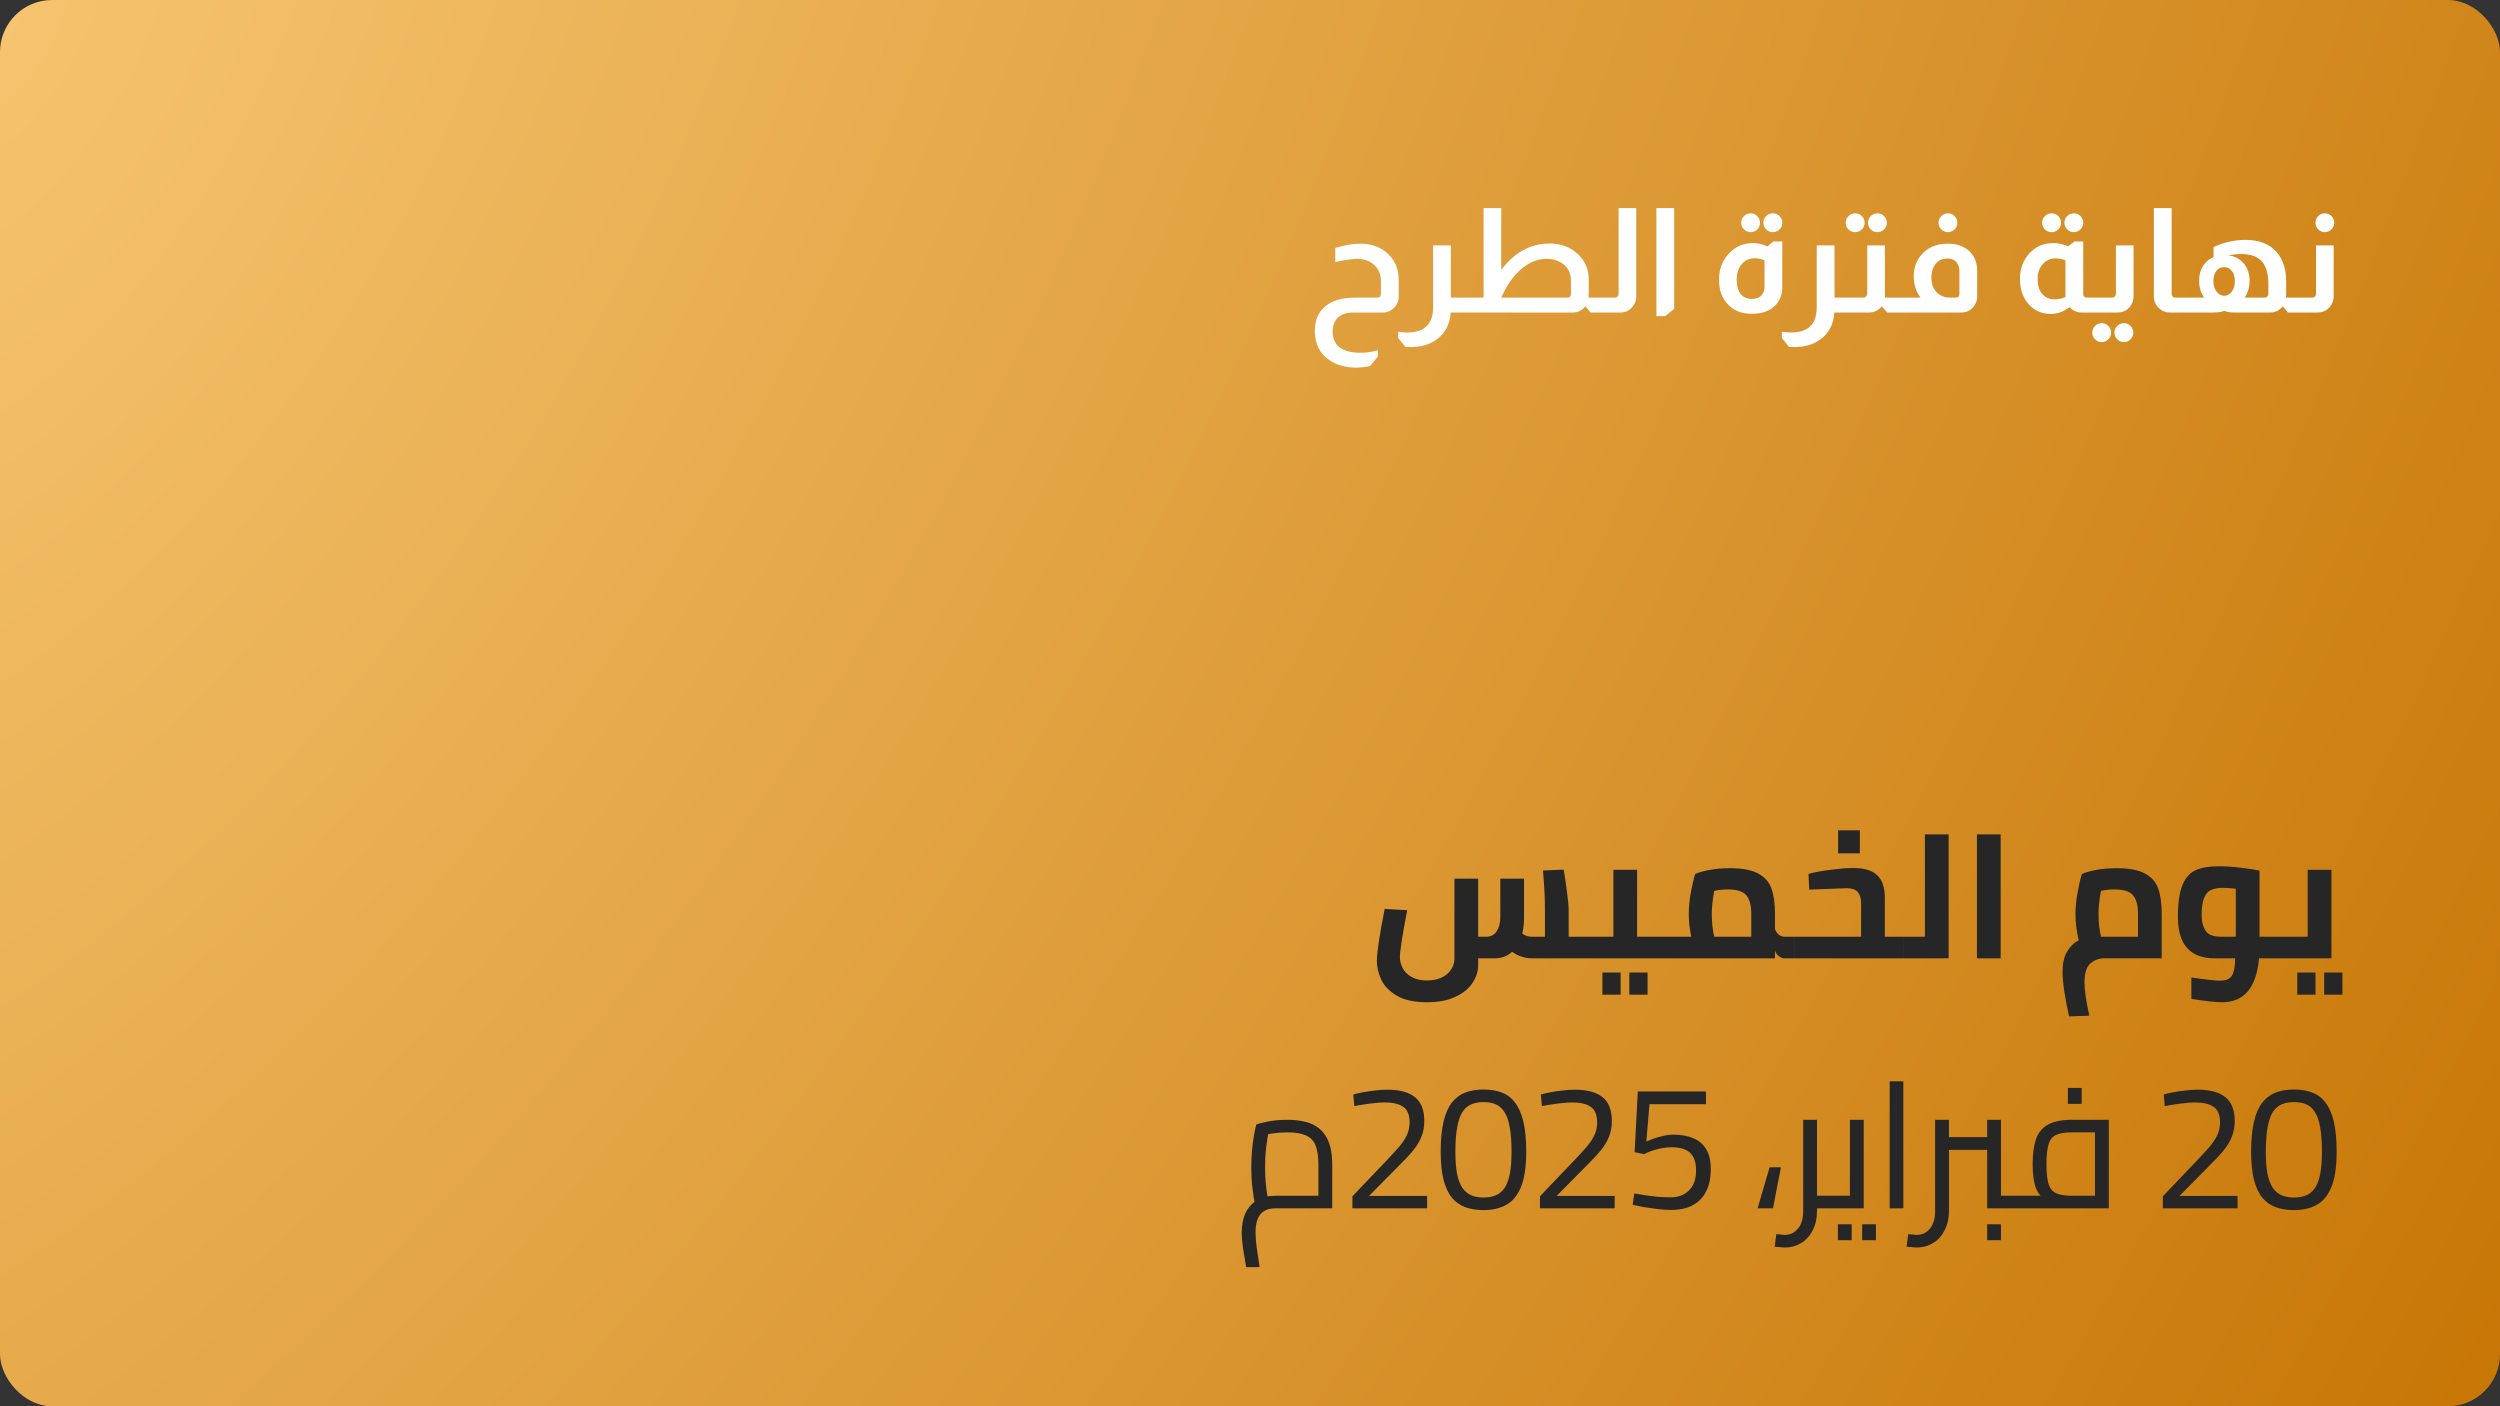
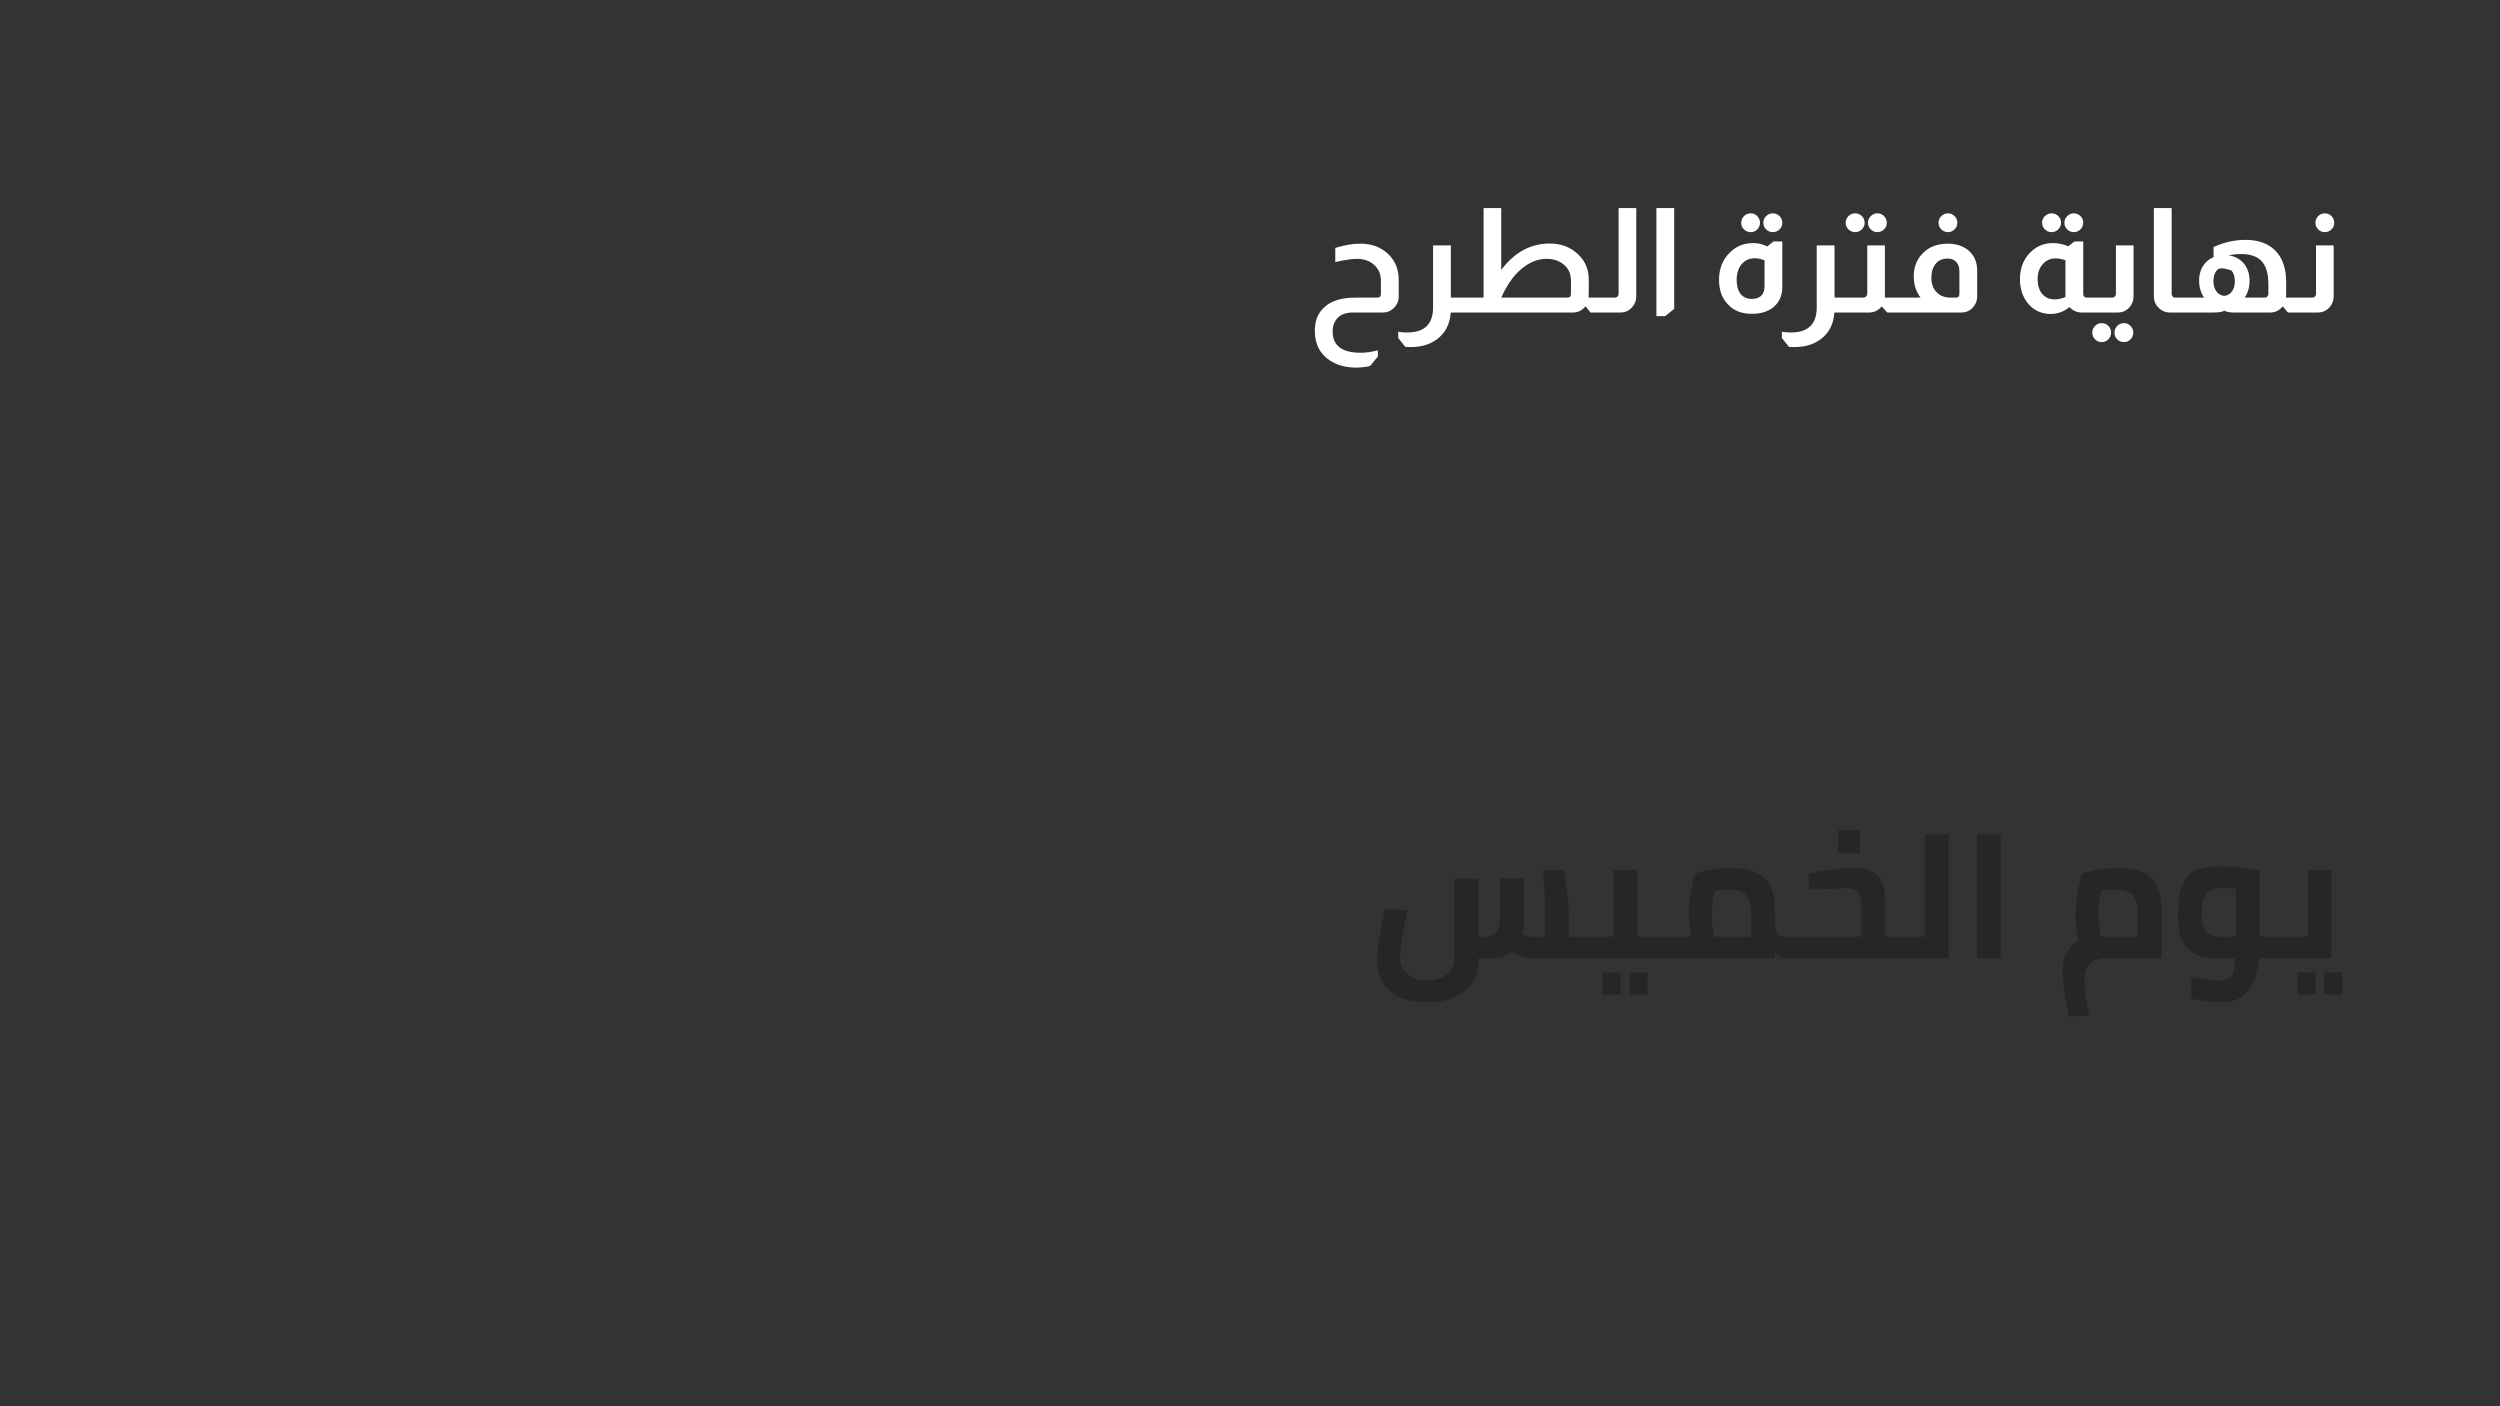
<svg xmlns="http://www.w3.org/2000/svg" width="480" height="270" viewBox="0 0 480 270" fill="none">
  <rect x="0" y="0" width="480" height="270" fill="#333333" stroke="none" />
-   <rect width="480" height="270" rx="10" fill="url(#paint0_radial_861_3005)" />
-   <path d="M256.37 47.596C258.143 47.055 259.749 46.784 261.186 46.784C263.445 46.784 265.274 47.493 266.674 48.912C267.925 50.181 268.55 51.787 268.55 53.728V56.92C268.55 57.779 268.251 58.507 267.654 59.104C267.057 59.701 266.347 60 265.526 60H259.786C258.162 60 257.033 60.532 256.398 61.596C256.043 62.137 255.866 62.819 255.866 63.64C255.866 66.365 257.667 67.728 261.27 67.728C262.315 67.728 263.407 67.569 264.546 67.252V68.456L263.09 70.248C262.493 70.435 261.625 70.547 260.486 70.584C258.358 70.584 256.603 70.099 255.222 69.128C253.374 67.877 252.45 66.011 252.45 63.528C252.45 61.811 252.917 60.439 253.85 59.412C255.175 57.9 257.275 57.144 260.15 57.144H264.434C264.901 57.144 265.134 56.911 265.134 56.444V53.924C265.134 52.655 264.705 51.637 263.846 50.872C263.006 50.088 261.895 49.696 260.514 49.696C259.599 49.696 258.218 49.901 256.37 50.312V47.596ZM278.565 47.12V57.144H279.993V60H278.537C278.388 62.24 277.501 63.957 275.877 65.152C274.533 66.141 272.881 66.636 270.921 66.636C270.585 66.636 270.221 66.627 269.829 66.608L268.457 64.9V63.696C269.054 63.789 269.633 63.836 270.193 63.836C273.497 63.836 275.149 62.231 275.149 59.02V47.12H278.565ZM288.239 39.952V51.824C290.777 48.445 293.876 46.756 297.535 46.756C299.775 46.756 301.613 47.465 303.051 48.884C304.376 50.153 305.039 51.749 305.039 53.672V56.332C305.039 56.407 305.029 56.547 305.011 56.752C305.011 56.939 305.011 57.069 305.011 57.144H305.935V60H305.375L304.451 58.852H304.367C303.751 59.617 302.967 60 302.015 60H279.811V57.144H284.851V39.952H288.239ZM301.623 53.84C301.604 52.421 301.053 51.339 299.971 50.592C299.149 49.995 298.151 49.696 296.975 49.696C295.593 49.696 294.259 50.125 292.971 50.984C291.085 52.235 289.508 54.288 288.239 57.144H300.923C301.389 57.144 301.623 56.911 301.623 56.444V53.84ZM314.16 39.952V56.92C314.16 57.704 313.908 58.376 313.404 58.936C312.826 59.645 312.07 60 311.136 60H305.732V57.144H310.044C310.25 57.144 310.427 57.069 310.576 56.92C310.707 56.789 310.772 56.631 310.772 56.444V39.952H314.16ZM321.446 39.952V59.3L319.71 60.7H318.03V39.952H321.446ZM336.128 40.96C336.632 40.96 337.052 41.137 337.388 41.492C337.742 41.847 337.92 42.276 337.92 42.78C337.92 43.284 337.742 43.713 337.388 44.068C337.052 44.404 336.632 44.572 336.128 44.572C335.624 44.572 335.194 44.395 334.84 44.04C334.485 43.685 334.308 43.265 334.308 42.78C334.308 42.276 334.485 41.847 334.84 41.492C335.194 41.137 335.624 40.96 336.128 40.96ZM340.384 40.96C340.888 40.96 341.317 41.137 341.672 41.492C342.026 41.847 342.204 42.276 342.204 42.78C342.204 43.265 342.026 43.685 341.672 44.04C341.317 44.395 340.888 44.572 340.384 44.572C339.88 44.572 339.45 44.395 339.096 44.04C338.741 43.685 338.564 43.265 338.564 42.78C338.564 42.276 338.741 41.847 339.096 41.492C339.45 41.137 339.88 40.96 340.384 40.96ZM342.204 46.364V55.1C342.204 56.705 341.653 57.984 340.552 58.936C339.525 59.813 338.116 60.252 336.324 60.252C334.345 60.252 332.796 59.617 331.676 58.348C330.593 57.209 330.052 55.669 330.052 53.728C330.052 51.619 330.733 49.883 332.096 48.52C333.309 47.288 334.812 46.672 336.604 46.672C337.556 46.672 338.461 46.887 339.32 47.316L340.496 46.364H342.204ZM338.788 49.976C338.134 49.715 337.518 49.584 336.94 49.584C335.894 49.584 335.045 49.967 334.392 50.732C333.757 51.497 333.44 52.496 333.44 53.728C333.44 54.885 333.692 55.791 334.196 56.444C334.718 57.079 335.437 57.396 336.352 57.396C337.173 57.396 337.789 57.172 338.2 56.724C338.592 56.276 338.788 55.725 338.788 55.072V49.976ZM352.229 47.12V57.144H353.657V60H352.201C352.052 62.24 351.165 63.957 349.541 65.152C348.197 66.141 346.545 66.636 344.585 66.636C344.249 66.636 343.885 66.627 343.493 66.608L342.121 64.9V63.696C342.718 63.789 343.297 63.836 343.857 63.836C347.161 63.836 348.813 62.231 348.813 59.02V47.12H352.229ZM356.191 40.96C356.695 40.96 357.124 41.137 357.479 41.492C357.833 41.847 358.011 42.276 358.011 42.78C358.011 43.265 357.833 43.685 357.479 44.04C357.124 44.395 356.695 44.572 356.191 44.572C355.687 44.572 355.257 44.395 354.903 44.04C354.548 43.685 354.371 43.265 354.371 42.78C354.371 42.276 354.548 41.847 354.903 41.492C355.257 41.137 355.687 40.96 356.191 40.96ZM360.447 40.96C360.951 40.96 361.38 41.137 361.735 41.492C362.089 41.847 362.267 42.276 362.267 42.78C362.267 43.265 362.089 43.685 361.735 44.04C361.38 44.395 360.951 44.572 360.447 44.572C359.961 44.572 359.541 44.395 359.187 44.04C358.832 43.685 358.655 43.265 358.655 42.78C358.655 42.276 358.832 41.847 359.187 41.492C359.541 41.137 359.961 40.96 360.447 40.96ZM361.903 47.12V56.724V57.144H363.331V60H362.351L361.315 58.852H361.259C360.624 59.617 359.831 60 358.879 60H353.475V57.144H357.703C357.964 57.144 358.151 57.069 358.263 56.92C358.431 56.771 358.515 56.584 358.515 56.36V47.12H361.903ZM373.991 40.96C374.495 40.96 374.924 41.137 375.279 41.492C375.634 41.847 375.811 42.276 375.811 42.78C375.811 43.265 375.634 43.685 375.279 44.04C374.924 44.395 374.495 44.572 373.991 44.572C373.506 44.572 373.086 44.395 372.731 44.04C372.376 43.685 372.199 43.265 372.199 42.78C372.199 42.276 372.376 41.847 372.731 41.492C373.086 41.137 373.506 40.96 373.991 40.96ZM368.755 57.144C368.326 56.603 367.99 55.959 367.747 55.212C367.542 54.503 367.439 53.793 367.439 53.084C367.439 51.441 367.915 50.069 368.867 48.968C370.08 47.512 371.788 46.784 373.991 46.784C375.559 46.784 376.866 47.204 377.911 48.044C379.05 49.015 379.619 50.321 379.619 51.964V56.92C379.619 57.685 379.367 58.367 378.863 58.964C378.266 59.655 377.51 60 376.595 60H363.127V57.144H368.755ZM376.203 51.964C376.203 51.199 375.942 50.583 375.419 50.116C375.008 49.799 374.532 49.64 373.991 49.64C372.778 49.64 371.9 50.116 371.359 51.068C371.004 51.665 370.827 52.421 370.827 53.336C370.827 54.587 371.219 55.567 372.003 56.276C372.638 56.855 373.468 57.144 374.495 57.144H375.503C375.97 57.144 376.203 56.911 376.203 56.444V51.964ZM393.905 40.96C394.409 40.96 394.838 41.137 395.193 41.492C395.548 41.847 395.725 42.276 395.725 42.78C395.725 43.265 395.548 43.685 395.193 44.04C394.838 44.395 394.409 44.572 393.905 44.572C393.401 44.572 392.972 44.395 392.617 44.04C392.262 43.685 392.085 43.265 392.085 42.78C392.085 42.276 392.262 41.847 392.617 41.492C392.972 41.137 393.401 40.96 393.905 40.96ZM398.161 40.96C398.665 40.96 399.094 41.137 399.449 41.492C399.804 41.847 399.981 42.276 399.981 42.78C399.981 43.265 399.804 43.685 399.449 44.04C399.094 44.395 398.665 44.572 398.161 44.572C397.676 44.572 397.256 44.395 396.901 44.04C396.546 43.685 396.369 43.265 396.369 42.78C396.369 42.276 396.546 41.847 396.901 41.492C397.256 41.137 397.676 40.96 398.161 40.96ZM399.981 46.364V56.444C399.981 56.668 400.046 56.836 400.177 56.948C400.289 57.079 400.438 57.144 400.625 57.144H401.409V60H399.645C398.786 60 398.012 59.655 397.321 58.964C396.257 59.841 395.072 60.28 393.765 60.28C392.29 60.28 391.021 59.813 389.957 58.88C388.538 57.555 387.829 55.781 387.829 53.56C387.829 51.525 388.482 49.836 389.789 48.492C390.984 47.279 392.449 46.672 394.185 46.672C395.156 46.672 396.126 46.877 397.097 47.288L398.301 46.364H399.981ZM396.565 49.976C395.912 49.733 395.286 49.612 394.689 49.612C393.681 49.612 392.85 49.985 392.197 50.732C391.544 51.46 391.217 52.412 391.217 53.588C391.217 54.764 391.506 55.707 392.085 56.416C392.682 57.125 393.476 57.48 394.465 57.48C395.137 57.48 395.837 57.331 396.565 57.032V49.976ZM409.645 47.12V56.92C409.645 57.648 409.402 58.32 408.917 58.936C408.301 59.645 407.535 60 406.621 60H401.217V57.144H405.529C405.734 57.144 405.911 57.069 406.061 56.92C406.191 56.789 406.257 56.631 406.257 56.444V47.12H409.645ZM403.513 62.044C404.017 62.044 404.446 62.221 404.801 62.576C405.155 62.931 405.333 63.36 405.333 63.864C405.333 64.368 405.155 64.797 404.801 65.152C404.446 65.507 404.017 65.684 403.513 65.684C403.027 65.684 402.607 65.507 402.253 65.152C401.898 64.797 401.721 64.368 401.721 63.864C401.721 63.36 401.898 62.931 402.253 62.576C402.607 62.221 403.027 62.044 403.513 62.044ZM407.797 62.044C408.301 62.044 408.721 62.221 409.057 62.576C409.411 62.931 409.589 63.36 409.589 63.864C409.589 64.368 409.411 64.797 409.057 65.152C408.721 65.507 408.301 65.684 407.797 65.684C407.293 65.684 406.863 65.507 406.509 65.152C406.154 64.797 405.977 64.368 405.977 63.864C405.977 63.36 406.154 62.931 406.509 62.576C406.863 62.221 407.293 62.044 407.797 62.044ZM416.957 39.952V56.444C416.957 56.631 417.013 56.78 417.125 56.892C417.237 57.06 417.415 57.144 417.657 57.144H418.385V60H416.565C415.8 60 415.128 59.729 414.549 59.188C413.877 58.572 413.541 57.816 413.541 56.92V39.952H416.957ZM425.001 47.428C427.017 46.513 429.061 46.056 431.133 46.056C433.803 46.056 435.819 46.859 437.181 48.464C438.357 49.864 438.945 51.749 438.945 54.12V56.36C438.945 56.435 438.936 56.575 438.917 56.78C438.917 56.948 438.917 57.069 438.917 57.144H439.841V60H439.281L438.329 58.852H438.273C438.087 59.057 437.853 59.272 437.573 59.496C437.088 59.832 436.537 60 435.921 60H428.921C428.137 60 427.54 59.897 427.129 59.692H427.017C426.607 59.897 425.916 60 424.945 60H418.169V57.144H423.209C422.911 56.771 422.668 56.285 422.481 55.688C422.313 55.128 422.229 54.531 422.229 53.896C422.229 52.701 422.537 51.675 423.153 50.816C423.639 50.163 424.255 49.677 425.001 49.36V47.428ZM435.529 54.568C435.529 52.496 435.072 50.993 434.157 50.06C433.299 49.201 432.001 48.772 430.265 48.772C429.5 48.772 428.688 48.856 427.829 49.024C429.173 49.192 430.228 49.789 430.993 50.816C431.609 51.675 431.917 52.701 431.917 53.896C431.917 54.493 431.843 55.063 431.693 55.604C431.507 56.239 431.264 56.752 430.965 57.144H434.801C435.044 57.144 435.221 57.069 435.333 56.92C435.464 56.789 435.529 56.631 435.529 56.444V54.568ZM427.045 56.808C427.661 56.752 428.156 56.472 428.529 55.968C428.903 55.445 429.089 54.792 429.089 54.008C429.089 53.112 428.875 52.421 428.445 51.936C428.072 51.507 427.605 51.292 427.045 51.292C426.504 51.292 426.037 51.488 425.645 51.88C425.197 52.384 424.973 53.093 424.973 54.008C424.992 54.811 425.188 55.464 425.561 55.968C425.935 56.472 426.429 56.752 427.045 56.808ZM446.355 40.96C446.859 40.96 447.288 41.137 447.643 41.492C447.997 41.847 448.175 42.276 448.175 42.78C448.175 43.265 447.997 43.685 447.643 44.04C447.288 44.395 446.859 44.572 446.355 44.572C445.869 44.572 445.449 44.395 445.095 44.04C444.74 43.685 444.563 43.265 444.563 42.78C444.563 42.276 444.74 41.847 445.095 41.492C445.449 41.137 445.869 40.96 446.355 40.96ZM448.063 47.12V56.92C448.063 57.648 447.82 58.32 447.335 58.936C446.719 59.645 445.953 60 445.039 60H439.635V57.144H443.947C444.152 57.144 444.329 57.069 444.479 56.92C444.609 56.789 444.675 56.631 444.675 56.444V47.12H448.063Z" fill="white" />
+   <path d="M256.37 47.596C258.143 47.055 259.749 46.784 261.186 46.784C263.445 46.784 265.274 47.493 266.674 48.912C267.925 50.181 268.55 51.787 268.55 53.728V56.92C268.55 57.779 268.251 58.507 267.654 59.104C267.057 59.701 266.347 60 265.526 60H259.786C258.162 60 257.033 60.532 256.398 61.596C256.043 62.137 255.866 62.819 255.866 63.64C255.866 66.365 257.667 67.728 261.27 67.728C262.315 67.728 263.407 67.569 264.546 67.252V68.456L263.09 70.248C262.493 70.435 261.625 70.547 260.486 70.584C258.358 70.584 256.603 70.099 255.222 69.128C253.374 67.877 252.45 66.011 252.45 63.528C252.45 61.811 252.917 60.439 253.85 59.412C255.175 57.9 257.275 57.144 260.15 57.144H264.434C264.901 57.144 265.134 56.911 265.134 56.444V53.924C265.134 52.655 264.705 51.637 263.846 50.872C263.006 50.088 261.895 49.696 260.514 49.696C259.599 49.696 258.218 49.901 256.37 50.312V47.596ZM278.565 47.12V57.144H279.993V60H278.537C278.388 62.24 277.501 63.957 275.877 65.152C274.533 66.141 272.881 66.636 270.921 66.636C270.585 66.636 270.221 66.627 269.829 66.608L268.457 64.9V63.696C269.054 63.789 269.633 63.836 270.193 63.836C273.497 63.836 275.149 62.231 275.149 59.02V47.12H278.565ZM288.239 39.952V51.824C290.777 48.445 293.876 46.756 297.535 46.756C299.775 46.756 301.613 47.465 303.051 48.884C304.376 50.153 305.039 51.749 305.039 53.672V56.332C305.039 56.407 305.029 56.547 305.011 56.752C305.011 56.939 305.011 57.069 305.011 57.144H305.935V60H305.375L304.451 58.852H304.367C303.751 59.617 302.967 60 302.015 60H279.811V57.144H284.851V39.952H288.239ZM301.623 53.84C301.604 52.421 301.053 51.339 299.971 50.592C299.149 49.995 298.151 49.696 296.975 49.696C295.593 49.696 294.259 50.125 292.971 50.984C291.085 52.235 289.508 54.288 288.239 57.144H300.923C301.389 57.144 301.623 56.911 301.623 56.444V53.84ZM314.16 39.952V56.92C314.16 57.704 313.908 58.376 313.404 58.936C312.826 59.645 312.07 60 311.136 60H305.732V57.144H310.044C310.25 57.144 310.427 57.069 310.576 56.92C310.707 56.789 310.772 56.631 310.772 56.444V39.952H314.16ZM321.446 39.952V59.3L319.71 60.7H318.03V39.952H321.446ZM336.128 40.96C336.632 40.96 337.052 41.137 337.388 41.492C337.742 41.847 337.92 42.276 337.92 42.78C337.92 43.284 337.742 43.713 337.388 44.068C337.052 44.404 336.632 44.572 336.128 44.572C335.624 44.572 335.194 44.395 334.84 44.04C334.485 43.685 334.308 43.265 334.308 42.78C334.308 42.276 334.485 41.847 334.84 41.492C335.194 41.137 335.624 40.96 336.128 40.96ZM340.384 40.96C340.888 40.96 341.317 41.137 341.672 41.492C342.026 41.847 342.204 42.276 342.204 42.78C342.204 43.265 342.026 43.685 341.672 44.04C341.317 44.395 340.888 44.572 340.384 44.572C339.88 44.572 339.45 44.395 339.096 44.04C338.741 43.685 338.564 43.265 338.564 42.78C338.564 42.276 338.741 41.847 339.096 41.492C339.45 41.137 339.88 40.96 340.384 40.96ZM342.204 46.364V55.1C342.204 56.705 341.653 57.984 340.552 58.936C339.525 59.813 338.116 60.252 336.324 60.252C334.345 60.252 332.796 59.617 331.676 58.348C330.593 57.209 330.052 55.669 330.052 53.728C330.052 51.619 330.733 49.883 332.096 48.52C333.309 47.288 334.812 46.672 336.604 46.672C337.556 46.672 338.461 46.887 339.32 47.316L340.496 46.364H342.204ZM338.788 49.976C338.134 49.715 337.518 49.584 336.94 49.584C335.894 49.584 335.045 49.967 334.392 50.732C333.757 51.497 333.44 52.496 333.44 53.728C333.44 54.885 333.692 55.791 334.196 56.444C334.718 57.079 335.437 57.396 336.352 57.396C337.173 57.396 337.789 57.172 338.2 56.724C338.592 56.276 338.788 55.725 338.788 55.072V49.976ZM352.229 47.12V57.144H353.657V60H352.201C352.052 62.24 351.165 63.957 349.541 65.152C348.197 66.141 346.545 66.636 344.585 66.636C344.249 66.636 343.885 66.627 343.493 66.608L342.121 64.9V63.696C342.718 63.789 343.297 63.836 343.857 63.836C347.161 63.836 348.813 62.231 348.813 59.02V47.12H352.229ZM356.191 40.96C356.695 40.96 357.124 41.137 357.479 41.492C357.833 41.847 358.011 42.276 358.011 42.78C358.011 43.265 357.833 43.685 357.479 44.04C357.124 44.395 356.695 44.572 356.191 44.572C355.687 44.572 355.257 44.395 354.903 44.04C354.548 43.685 354.371 43.265 354.371 42.78C354.371 42.276 354.548 41.847 354.903 41.492C355.257 41.137 355.687 40.96 356.191 40.96ZM360.447 40.96C360.951 40.96 361.38 41.137 361.735 41.492C362.089 41.847 362.267 42.276 362.267 42.78C362.267 43.265 362.089 43.685 361.735 44.04C361.38 44.395 360.951 44.572 360.447 44.572C359.961 44.572 359.541 44.395 359.187 44.04C358.832 43.685 358.655 43.265 358.655 42.78C358.655 42.276 358.832 41.847 359.187 41.492C359.541 41.137 359.961 40.96 360.447 40.96ZM361.903 47.12V56.724V57.144H363.331V60H362.351L361.315 58.852H361.259C360.624 59.617 359.831 60 358.879 60H353.475V57.144H357.703C357.964 57.144 358.151 57.069 358.263 56.92C358.431 56.771 358.515 56.584 358.515 56.36V47.12H361.903ZM373.991 40.96C374.495 40.96 374.924 41.137 375.279 41.492C375.634 41.847 375.811 42.276 375.811 42.78C375.811 43.265 375.634 43.685 375.279 44.04C374.924 44.395 374.495 44.572 373.991 44.572C373.506 44.572 373.086 44.395 372.731 44.04C372.376 43.685 372.199 43.265 372.199 42.78C372.199 42.276 372.376 41.847 372.731 41.492C373.086 41.137 373.506 40.96 373.991 40.96ZM368.755 57.144C368.326 56.603 367.99 55.959 367.747 55.212C367.542 54.503 367.439 53.793 367.439 53.084C367.439 51.441 367.915 50.069 368.867 48.968C370.08 47.512 371.788 46.784 373.991 46.784C375.559 46.784 376.866 47.204 377.911 48.044C379.05 49.015 379.619 50.321 379.619 51.964V56.92C379.619 57.685 379.367 58.367 378.863 58.964C378.266 59.655 377.51 60 376.595 60H363.127V57.144H368.755ZM376.203 51.964C376.203 51.199 375.942 50.583 375.419 50.116C375.008 49.799 374.532 49.64 373.991 49.64C372.778 49.64 371.9 50.116 371.359 51.068C371.004 51.665 370.827 52.421 370.827 53.336C370.827 54.587 371.219 55.567 372.003 56.276C372.638 56.855 373.468 57.144 374.495 57.144H375.503C375.97 57.144 376.203 56.911 376.203 56.444V51.964ZM393.905 40.96C394.409 40.96 394.838 41.137 395.193 41.492C395.548 41.847 395.725 42.276 395.725 42.78C395.725 43.265 395.548 43.685 395.193 44.04C394.838 44.395 394.409 44.572 393.905 44.572C393.401 44.572 392.972 44.395 392.617 44.04C392.262 43.685 392.085 43.265 392.085 42.78C392.085 42.276 392.262 41.847 392.617 41.492C392.972 41.137 393.401 40.96 393.905 40.96ZM398.161 40.96C398.665 40.96 399.094 41.137 399.449 41.492C399.804 41.847 399.981 42.276 399.981 42.78C399.981 43.265 399.804 43.685 399.449 44.04C399.094 44.395 398.665 44.572 398.161 44.572C397.676 44.572 397.256 44.395 396.901 44.04C396.546 43.685 396.369 43.265 396.369 42.78C396.369 42.276 396.546 41.847 396.901 41.492C397.256 41.137 397.676 40.96 398.161 40.96ZM399.981 46.364V56.444C399.981 56.668 400.046 56.836 400.177 56.948C400.289 57.079 400.438 57.144 400.625 57.144H401.409V60H399.645C398.786 60 398.012 59.655 397.321 58.964C396.257 59.841 395.072 60.28 393.765 60.28C392.29 60.28 391.021 59.813 389.957 58.88C388.538 57.555 387.829 55.781 387.829 53.56C387.829 51.525 388.482 49.836 389.789 48.492C390.984 47.279 392.449 46.672 394.185 46.672C395.156 46.672 396.126 46.877 397.097 47.288L398.301 46.364H399.981ZM396.565 49.976C395.912 49.733 395.286 49.612 394.689 49.612C393.681 49.612 392.85 49.985 392.197 50.732C391.544 51.46 391.217 52.412 391.217 53.588C391.217 54.764 391.506 55.707 392.085 56.416C392.682 57.125 393.476 57.48 394.465 57.48C395.137 57.48 395.837 57.331 396.565 57.032V49.976ZM409.645 47.12V56.92C409.645 57.648 409.402 58.32 408.917 58.936C408.301 59.645 407.535 60 406.621 60H401.217V57.144H405.529C405.734 57.144 405.911 57.069 406.061 56.92C406.191 56.789 406.257 56.631 406.257 56.444V47.12H409.645ZM403.513 62.044C404.017 62.044 404.446 62.221 404.801 62.576C405.155 62.931 405.333 63.36 405.333 63.864C405.333 64.368 405.155 64.797 404.801 65.152C404.446 65.507 404.017 65.684 403.513 65.684C403.027 65.684 402.607 65.507 402.253 65.152C401.898 64.797 401.721 64.368 401.721 63.864C401.721 63.36 401.898 62.931 402.253 62.576C402.607 62.221 403.027 62.044 403.513 62.044ZM407.797 62.044C408.301 62.044 408.721 62.221 409.057 62.576C409.411 62.931 409.589 63.36 409.589 63.864C409.589 64.368 409.411 64.797 409.057 65.152C408.721 65.507 408.301 65.684 407.797 65.684C407.293 65.684 406.863 65.507 406.509 65.152C406.154 64.797 405.977 64.368 405.977 63.864C405.977 63.36 406.154 62.931 406.509 62.576C406.863 62.221 407.293 62.044 407.797 62.044ZM416.957 39.952V56.444C416.957 56.631 417.013 56.78 417.125 56.892C417.237 57.06 417.415 57.144 417.657 57.144H418.385V60H416.565C415.8 60 415.128 59.729 414.549 59.188C413.877 58.572 413.541 57.816 413.541 56.92V39.952H416.957ZM425.001 47.428C427.017 46.513 429.061 46.056 431.133 46.056C433.803 46.056 435.819 46.859 437.181 48.464C438.357 49.864 438.945 51.749 438.945 54.12V56.36C438.945 56.435 438.936 56.575 438.917 56.78C438.917 56.948 438.917 57.069 438.917 57.144H439.841V60H439.281L438.329 58.852H438.273C438.087 59.057 437.853 59.272 437.573 59.496C437.088 59.832 436.537 60 435.921 60H428.921C428.137 60 427.54 59.897 427.129 59.692H427.017C426.607 59.897 425.916 60 424.945 60H418.169V57.144H423.209C422.911 56.771 422.668 56.285 422.481 55.688C422.313 55.128 422.229 54.531 422.229 53.896C422.229 52.701 422.537 51.675 423.153 50.816C423.639 50.163 424.255 49.677 425.001 49.36V47.428ZM435.529 54.568C435.529 52.496 435.072 50.993 434.157 50.06C433.299 49.201 432.001 48.772 430.265 48.772C429.5 48.772 428.688 48.856 427.829 49.024C429.173 49.192 430.228 49.789 430.993 50.816C431.609 51.675 431.917 52.701 431.917 53.896C431.917 54.493 431.843 55.063 431.693 55.604C431.507 56.239 431.264 56.752 430.965 57.144H434.801C435.044 57.144 435.221 57.069 435.333 56.92C435.464 56.789 435.529 56.631 435.529 56.444V54.568ZM427.045 56.808C427.661 56.752 428.156 56.472 428.529 55.968C428.903 55.445 429.089 54.792 429.089 54.008C429.089 53.112 428.875 52.421 428.445 51.936C426.504 51.292 426.037 51.488 425.645 51.88C425.197 52.384 424.973 53.093 424.973 54.008C424.992 54.811 425.188 55.464 425.561 55.968C425.935 56.472 426.429 56.752 427.045 56.808ZM446.355 40.96C446.859 40.96 447.288 41.137 447.643 41.492C447.997 41.847 448.175 42.276 448.175 42.78C448.175 43.265 447.997 43.685 447.643 44.04C447.288 44.395 446.859 44.572 446.355 44.572C445.869 44.572 445.449 44.395 445.095 44.04C444.74 43.685 444.563 43.265 444.563 42.78C444.563 42.276 444.74 41.847 445.095 41.492C445.449 41.137 445.869 40.96 446.355 40.96ZM448.063 47.12V56.92C448.063 57.648 447.82 58.32 447.335 58.936C446.719 59.645 445.953 60 445.039 60H439.635V57.144H443.947C444.152 57.144 444.329 57.069 444.479 56.92C444.609 56.789 444.675 56.631 444.675 56.444V47.12H448.063Z" fill="white" />
  <path d="M304.718 179.852V184H294.178C293.43 184 292.705 183.875 292.002 183.626C291.322 183.377 290.767 183.082 290.336 182.742C289.429 183.581 288.296 184 286.936 184H283.808V185.36C283.808 186.493 283.457 187.593 282.754 188.658C282.074 189.746 280.997 190.641 279.524 191.344C278.051 192.069 276.203 192.432 273.982 192.432C271.511 192.432 269.562 192.001 268.134 191.14C266.706 190.279 265.72 189.247 265.176 188.046C264.632 186.845 264.36 185.655 264.36 184.476C264.36 182.935 264.859 179.614 265.856 174.514L270.174 174.752C269.245 179.648 268.78 182.663 268.78 183.796C268.78 184.476 268.95 185.156 269.29 185.836C269.63 186.516 270.185 187.083 270.956 187.536C271.749 188.012 272.758 188.25 273.982 188.25C275.093 188.25 276.045 188.057 276.838 187.672C277.631 187.287 278.232 186.765 278.64 186.108C279.048 185.473 279.252 184.793 279.252 184.068V168.7H283.808V179.852H285.372C286.233 179.852 286.891 179.512 287.344 178.832C287.82 178.129 288.058 177.234 288.058 176.146V168.7H292.614V176.146C292.614 177.302 292.501 178.333 292.274 179.24C292.478 179.399 292.739 179.546 293.056 179.682C293.396 179.795 293.736 179.852 294.076 179.852H296.626V175.194C296.626 173.743 296.603 172.519 296.558 171.522C296.513 170.502 296.411 169.04 296.252 167.136L300.23 166.966C300.479 168.417 300.695 169.89 300.876 171.386C301.08 172.882 301.182 173.936 301.182 174.548V179.852H304.718ZM319.425 179.852V184H304.703V179.852H309.769V167H314.325V179.852H319.425ZM307.661 186.72H311.163V190.97H307.661V186.72ZM312.829 186.72H316.331V190.97H312.829V186.72ZM344.504 179.852V184H342.634C342.249 184 341.886 183.864 341.546 183.592C341.206 183.32 340.957 182.969 340.798 182.538V184H319.412V179.852H324.716C324.399 178.22 324.24 176.781 324.24 175.534C324.24 174.287 324.365 172.95 324.614 171.522C324.863 170.094 325.147 168.859 325.464 167.816C326.076 167.521 326.983 167.261 328.184 167.034C329.385 166.807 330.723 166.694 332.196 166.694C334.531 166.694 336.321 167.034 337.568 167.714C338.837 168.394 339.687 169.357 340.118 170.604C340.571 171.851 340.798 173.483 340.798 175.5V178.39C340.957 178.843 341.206 179.206 341.546 179.478C341.886 179.727 342.249 179.852 342.634 179.852H344.504ZM328.66 175.534C328.66 176.305 328.705 177.098 328.796 177.914C328.909 178.707 329.023 179.353 329.136 179.852H336.242V175.398C336.242 173.811 335.925 172.644 335.29 171.896C334.678 171.148 333.488 170.774 331.72 170.774C330.859 170.774 329.997 170.865 329.136 171.046C328.819 172.746 328.66 174.242 328.66 175.534ZM365.39 179.852V184H344.514V179.852H357.332V173.46C357.332 172.485 357.116 171.76 356.686 171.284C356.278 170.785 355.564 170.536 354.544 170.536C352.458 170.604 350.645 170.672 349.104 170.74L347.37 170.808L347.234 167.782C348.412 167.465 349.84 167.204 351.518 167C353.195 166.773 354.612 166.66 355.768 166.66C357.898 166.66 359.44 167.113 360.392 168.02C361.366 168.904 361.865 170.321 361.888 172.27V179.852H365.39ZM352.912 159.418H357.094V163.838H352.912V159.418ZM374.136 160.2V184H365.398V179.852H369.58V160.2H374.136ZM379.574 160.2H384.13V184H379.574V160.2ZM406.448 166.694C408.783 166.694 410.574 167.034 411.82 167.714C413.09 168.394 413.94 169.357 414.37 170.604C414.824 171.851 415.05 173.483 415.05 175.5V184H404.034C403.037 184 402.153 184.317 401.382 184.952C400.612 185.609 400.226 186.856 400.226 188.692C400.226 190.097 400.532 192.205 401.144 195.016L397.268 195.152C396.951 193.769 396.656 192.262 396.384 190.63C396.135 189.021 396.01 187.672 396.01 186.584C396.01 184.997 396.294 183.717 396.86 182.742C397.45 181.745 398.198 181.008 399.104 180.532C398.696 178.809 398.492 177.143 398.492 175.534C398.492 174.287 398.617 172.95 398.866 171.522C399.116 170.094 399.399 168.859 399.716 167.816C400.328 167.521 401.235 167.261 402.436 167.034C403.638 166.807 404.975 166.694 406.448 166.694ZM410.494 179.852V175.398C410.494 173.811 410.177 172.644 409.542 171.896C408.93 171.148 407.74 170.774 405.972 170.774C405.111 170.774 404.25 170.865 403.388 171.046C403.071 172.746 402.912 174.242 402.912 175.534C402.912 176.305 402.958 177.098 403.048 177.914C403.162 178.707 403.275 179.353 403.388 179.852H410.494ZM438.014 184H433.73C433.231 189.621 430.874 192.432 426.658 192.432C425.434 192.432 423.462 192.217 420.742 191.786V187.672C423.462 188.08 425.298 188.284 426.25 188.284C426.975 188.284 427.542 188.159 427.95 187.91C428.358 187.661 428.652 187.23 428.834 186.618C429.038 186.006 429.14 185.133 429.14 184H425.196C420.504 184 418.158 181.348 418.158 176.044C418.158 173.347 418.452 171.295 419.042 169.89C419.654 168.485 420.504 167.544 421.592 167.068C422.702 166.569 424.153 166.32 425.944 166.32C427.258 166.32 428.652 166.411 430.126 166.592C431.599 166.751 432.834 166.943 433.832 167.17V179.852H438.014V184ZM422.714 175.772C422.714 176.928 422.963 177.903 423.462 178.696C423.96 179.467 424.958 179.852 426.454 179.852H429.276V170.638C428.414 170.525 427.587 170.468 426.794 170.468C425.842 170.468 425.082 170.604 424.516 170.876C423.949 171.125 423.507 171.635 423.19 172.406C422.872 173.154 422.714 174.276 422.714 175.772ZM447.636 167V184H438.014V179.852H443.08V167H447.636ZM441.074 186.72H444.576V190.97H441.074V186.72ZM446.242 186.72H449.744V190.97H446.242V186.72Z" fill="#262626" />
-   <path d="M239.262 243.288C239.035 241.996 238.831 240.772 238.65 239.616C238.491 238.46 238.412 237.474 238.412 236.658C238.412 235.185 238.661 233.915 239.16 232.85C239.681 231.807 240.418 231.003 241.37 230.436C242.345 229.869 243.501 229.586 244.838 229.586C245.223 229.586 245.79 229.586 246.538 229.586C247.286 229.586 248.147 229.586 249.122 229.586C250.097 229.586 251.105 229.586 252.148 229.586C253.191 229.586 254.177 229.586 255.106 229.586L253.134 231.32V223.67C253.134 222.083 252.953 220.837 252.59 219.93C252.227 219.023 251.604 218.377 250.72 217.992C249.859 217.607 248.68 217.414 247.184 217.414C246.232 217.414 245.28 217.482 244.328 217.618C243.399 217.754 242.673 217.935 242.152 218.162L243.75 216.53C243.614 217.074 243.478 217.765 243.342 218.604C243.206 219.42 243.093 220.304 243.002 221.256C242.934 222.208 242.9 223.16 242.9 224.112C242.9 225.087 242.934 226.039 243.002 226.968C243.093 227.897 243.195 228.702 243.308 229.382C243.421 230.062 243.512 230.538 243.58 230.81L241.064 231.524C240.973 231.229 240.86 230.719 240.724 229.994C240.611 229.269 240.497 228.396 240.384 227.376C240.293 226.356 240.248 225.268 240.248 224.112C240.248 223.001 240.293 221.925 240.384 220.882C240.497 219.817 240.622 218.853 240.758 217.992C240.917 217.131 241.064 216.439 241.2 215.918C241.699 215.714 242.492 215.51 243.58 215.306C244.668 215.102 245.869 215 247.184 215C248.317 215 249.337 215.102 250.244 215.306C251.173 215.487 251.978 215.793 252.658 216.224C253.361 216.655 253.939 217.21 254.392 217.89C254.868 218.547 255.219 219.363 255.446 220.338C255.673 221.29 255.786 222.401 255.786 223.67V232C254.834 232 253.803 232 252.692 232C251.604 232 250.527 232 249.462 232C248.419 232 247.479 232 246.64 232C245.824 232 245.223 232 244.838 232C244.475 232 244.079 232.045 243.648 232.136C243.217 232.249 242.798 232.453 242.39 232.748C242.005 233.065 241.687 233.53 241.438 234.142C241.189 234.777 241.064 235.615 241.064 236.658C241.064 237.519 241.143 238.505 241.302 239.616C241.461 240.727 241.642 241.951 241.846 243.288H239.262ZM259.661 232V229.688L266.121 222.922C267.051 221.947 267.855 221.075 268.535 220.304C269.215 219.511 269.737 218.74 270.099 217.992C270.462 217.221 270.643 216.405 270.643 215.544C270.643 214.071 270.235 213.062 269.419 212.518C268.626 211.951 267.425 211.668 265.815 211.668C265.226 211.668 264.569 211.713 263.843 211.804C263.118 211.872 262.415 211.963 261.735 212.076C261.078 212.167 260.511 212.269 260.035 212.382L259.831 210.138C260.307 210.002 260.897 209.866 261.599 209.73C262.302 209.594 263.061 209.481 263.877 209.39C264.716 209.277 265.532 209.22 266.325 209.22C268.705 209.22 270.485 209.696 271.663 210.648C272.865 211.6 273.465 213.13 273.465 215.238C273.465 216.349 273.284 217.346 272.921 218.23C272.581 219.114 272.06 219.987 271.357 220.848C270.677 221.687 269.805 222.627 268.739 223.67L262.857 229.62H274.009V232H259.661ZM284.841 232.34C283.549 232.34 282.393 232.159 281.373 231.796C280.375 231.433 279.514 230.833 278.789 229.994C278.086 229.133 277.542 227.977 277.157 226.526C276.794 225.075 276.613 223.273 276.613 221.12C276.613 218.831 276.794 216.915 277.157 215.374C277.519 213.833 278.052 212.609 278.755 211.702C279.48 210.795 280.341 210.149 281.339 209.764C282.359 209.379 283.515 209.186 284.807 209.186C286.144 209.186 287.323 209.379 288.343 209.764C289.363 210.149 290.213 210.795 290.893 211.702C291.595 212.609 292.128 213.833 292.491 215.374C292.853 216.893 293.035 218.808 293.035 221.12C293.035 223.976 292.706 226.22 292.049 227.852C291.391 229.484 290.451 230.64 289.227 231.32C288.025 232 286.563 232.34 284.841 232.34ZM284.841 229.926C285.725 229.926 286.495 229.79 287.153 229.518C287.833 229.246 288.399 228.781 288.853 228.124C289.306 227.467 289.646 226.571 289.873 225.438C290.099 224.282 290.213 222.843 290.213 221.12C290.213 219.239 290.099 217.686 289.873 216.462C289.669 215.238 289.34 214.275 288.887 213.572C288.456 212.847 287.901 212.337 287.221 212.042C286.563 211.747 285.77 211.6 284.841 211.6C283.934 211.6 283.141 211.747 282.461 212.042C281.781 212.337 281.214 212.835 280.761 213.538C280.33 214.241 280.001 215.215 279.775 216.462C279.548 217.686 279.435 219.25 279.435 221.154C279.435 222.877 279.548 224.316 279.775 225.472C280.024 226.605 280.375 227.501 280.829 228.158C281.305 228.793 281.871 229.246 282.529 229.518C283.209 229.79 283.979 229.926 284.841 229.926ZM295.672 232V229.688L302.132 222.922C303.061 221.947 303.866 221.075 304.546 220.304C305.226 219.511 305.747 218.74 306.11 217.992C306.473 217.221 306.654 216.405 306.654 215.544C306.654 214.071 306.246 213.062 305.43 212.518C304.637 211.951 303.435 211.668 301.826 211.668C301.237 211.668 300.579 211.713 299.854 211.804C299.129 211.872 298.426 211.963 297.746 212.076C297.089 212.167 296.522 212.269 296.046 212.382L295.842 210.138C296.318 210.002 296.907 209.866 297.61 209.73C298.313 209.594 299.072 209.481 299.888 209.39C300.727 209.277 301.543 209.22 302.336 209.22C304.716 209.22 306.495 209.696 307.674 210.648C308.875 211.6 309.476 213.13 309.476 215.238C309.476 216.349 309.295 217.346 308.932 218.23C308.592 219.114 308.071 219.987 307.368 220.848C306.688 221.687 305.815 222.627 304.75 223.67L298.868 229.62H310.02V232H295.672ZM320.919 232.306C320.081 232.306 319.197 232.249 318.267 232.136C317.338 232.023 316.443 231.898 315.581 231.762C314.743 231.603 314.04 231.456 313.473 231.32L313.779 229.144C314.346 229.235 315.026 229.348 315.819 229.484C316.613 229.597 317.429 229.699 318.267 229.79C319.129 229.858 319.922 229.892 320.647 229.892C322.189 229.892 323.401 229.45 324.285 228.566C325.192 227.682 325.645 226.401 325.645 224.724C325.645 223.591 325.453 222.707 325.067 222.072C324.682 221.415 324.138 220.95 323.435 220.678C322.733 220.406 321.917 220.27 320.987 220.27C320.307 220.27 319.627 220.338 318.947 220.474C318.267 220.61 317.644 220.78 317.077 220.984C316.511 221.188 316.046 221.392 315.683 221.596L313.847 221.222L314.459 209.56H327.549V212.008H316.703L316.091 219.182C316.477 219.001 316.953 218.808 317.519 218.604C318.086 218.4 318.698 218.23 319.355 218.094C320.013 217.935 320.659 217.856 321.293 217.856C322.767 217.856 324.036 218.083 325.101 218.536C326.167 218.967 326.994 219.669 327.583 220.644C328.173 221.596 328.467 222.877 328.467 224.486C328.467 226.209 328.161 227.648 327.549 228.804C326.96 229.96 326.099 230.833 324.965 231.422C323.855 232.011 322.506 232.306 320.919 232.306ZM341.942 224.112L340.412 232H337.454L339.766 224.112H341.942ZM348.186 232V229.586H352.538V232H348.186ZM342.644 239.514C342.349 239.514 342.043 239.491 341.726 239.446C341.386 239.423 341.057 239.401 340.74 239.378L341.046 236.964C341.363 236.987 341.658 237.009 341.93 237.032C342.202 237.077 342.44 237.1 342.644 237.1C343.709 237.1 344.571 236.692 345.228 235.876C345.885 235.083 346.214 233.972 346.214 232.544V215H348.866V232.544C348.866 233.927 348.594 235.139 348.05 236.182C347.529 237.247 346.803 238.063 345.874 238.63C344.945 239.219 343.868 239.514 342.644 239.514ZM352.538 232V229.586C352.674 229.586 352.787 229.62 352.878 229.688C352.969 229.733 353.037 229.813 353.082 229.926C353.127 230.017 353.161 230.141 353.184 230.3C353.207 230.436 353.218 230.595 353.218 230.776C353.218 230.957 353.207 231.127 353.184 231.286C353.161 231.445 353.127 231.581 353.082 231.694C353.037 231.785 352.969 231.864 352.878 231.932C352.787 231.977 352.674 232 352.538 232ZM351.511 232V229.586H356.407L355.183 230.572V215H357.835V232H351.511ZM351.511 232C351.375 232 351.262 231.977 351.171 231.932C351.081 231.864 351.013 231.785 350.967 231.694C350.922 231.581 350.888 231.445 350.865 231.286C350.843 231.127 350.831 230.957 350.831 230.776C350.831 230.527 350.854 230.323 350.899 230.164C350.922 229.983 350.99 229.847 351.103 229.756C351.194 229.643 351.33 229.586 351.511 229.586V232ZM352.871 238.12V235.06H355.523V238.12H352.871ZM357.529 238.12V235.06H360.181V238.12H357.529ZM362.82 232V207.622H365.438V232H362.82ZM381.539 232V215H384.191V230.572L382.967 229.586H387.863V232H381.539ZM374.195 220.78V218.332H381.539V220.78H374.195ZM367.973 239.514C367.678 239.514 367.372 239.491 367.055 239.446C366.715 239.423 366.386 239.401 366.069 239.378L366.375 236.964C366.692 236.987 366.987 237.009 367.259 237.032C367.531 237.077 367.769 237.1 367.973 237.1C369.038 237.1 369.899 236.692 370.557 235.876C371.214 235.083 371.543 233.972 371.543 232.544V215H374.195V232.544C374.195 233.927 373.923 235.139 373.379 236.182C372.857 237.247 372.132 238.063 371.203 238.63C370.273 239.219 369.197 239.514 367.973 239.514ZM387.863 232V229.586C387.999 229.586 388.112 229.62 388.203 229.688C388.293 229.733 388.361 229.813 388.407 229.926C388.452 230.017 388.486 230.141 388.509 230.3C388.531 230.436 388.543 230.595 388.543 230.776C388.543 230.957 388.531 231.127 388.509 231.286C388.486 231.445 388.452 231.581 388.407 231.694C388.361 231.785 388.293 231.864 388.203 231.932C388.112 231.977 387.999 232 387.863 232ZM381.539 238.12V235.06H384.191V238.12H381.539ZM386.834 232V229.586H404.004L402.236 231.116V216.258L403.63 217.414H397.85C396.535 217.414 395.515 217.573 394.79 217.89C394.087 218.207 393.6 218.808 393.328 219.692C393.056 220.553 392.92 221.823 392.92 223.5C392.92 225.177 393.056 226.458 393.328 227.342C393.6 228.203 394.087 228.793 394.79 229.11C395.515 229.427 396.535 229.586 397.85 229.586V231.32C395.878 231.32 394.337 231.082 393.226 230.606C392.138 230.107 391.367 229.291 390.914 228.158C390.483 227.002 390.268 225.449 390.268 223.5C390.268 221.551 390.483 219.953 390.914 218.706C391.367 217.437 392.138 216.507 393.226 215.918C394.337 215.306 395.878 215 397.85 215H404.888V232H386.834ZM386.834 232C386.698 232 386.585 231.977 386.494 231.932C386.403 231.864 386.335 231.785 386.29 231.694C386.245 231.581 386.211 231.445 386.188 231.286C386.165 231.127 386.154 230.957 386.154 230.776C386.154 230.527 386.177 230.323 386.222 230.164C386.245 229.983 386.313 229.847 386.426 229.756C386.517 229.643 386.653 229.586 386.834 229.586V232ZM397.034 211.94V208.88H399.686V211.94H397.034ZM415.263 232V229.688L421.723 222.922C422.652 221.947 423.457 221.075 424.137 220.304C424.817 219.511 425.338 218.74 425.701 217.992C426.064 217.221 426.245 216.405 426.245 215.544C426.245 214.071 425.837 213.062 425.021 212.518C424.228 211.951 423.026 211.668 421.417 211.668C420.828 211.668 420.17 211.713 419.445 211.804C418.72 211.872 418.017 211.963 417.337 212.076C416.68 212.167 416.113 212.269 415.637 212.382L415.433 210.138C415.909 210.002 416.498 209.866 417.201 209.73C417.904 209.594 418.663 209.481 419.479 209.39C420.318 209.277 421.134 209.22 421.927 209.22C424.307 209.22 426.086 209.696 427.265 210.648C428.466 211.6 429.067 213.13 429.067 215.238C429.067 216.349 428.886 217.346 428.523 218.23C428.183 219.114 427.662 219.987 426.959 220.848C426.279 221.687 425.406 222.627 424.341 223.67L418.459 229.62H429.611V232H415.263ZM440.443 232.34C439.151 232.34 437.995 232.159 436.975 231.796C435.977 231.433 435.116 230.833 434.391 229.994C433.688 229.133 433.144 227.977 432.759 226.526C432.396 225.075 432.215 223.273 432.215 221.12C432.215 218.831 432.396 216.915 432.759 215.374C433.121 213.833 433.654 212.609 434.357 211.702C435.082 210.795 435.943 210.149 436.941 209.764C437.961 209.379 439.117 209.186 440.409 209.186C441.746 209.186 442.925 209.379 443.945 209.764C444.965 210.149 445.815 210.795 446.495 211.702C447.197 212.609 447.73 213.833 448.093 215.374C448.455 216.893 448.637 218.808 448.637 221.12C448.637 223.976 448.308 226.22 447.651 227.852C446.993 229.484 446.053 230.64 444.829 231.32C443.627 232 442.165 232.34 440.443 232.34ZM440.443 229.926C441.327 229.926 442.097 229.79 442.755 229.518C443.435 229.246 444.001 228.781 444.455 228.124C444.908 227.467 445.248 226.571 445.475 225.438C445.701 224.282 445.815 222.843 445.815 221.12C445.815 219.239 445.701 217.686 445.475 216.462C445.271 215.238 444.942 214.275 444.489 213.572C444.058 212.847 443.503 212.337 442.823 212.042C442.165 211.747 441.372 211.6 440.443 211.6C439.536 211.6 438.743 211.747 438.063 212.042C437.383 212.337 436.816 212.835 436.363 213.538C435.932 214.241 435.603 215.215 435.377 216.462C435.15 217.686 435.037 219.25 435.037 221.154C435.037 222.877 435.15 224.316 435.377 225.472C435.626 226.605 435.977 227.501 436.431 228.158C436.907 228.793 437.473 229.246 438.131 229.518C438.811 229.79 439.581 229.926 440.443 229.926Z" fill="#262626" />
  <defs>
    <radialGradient id="paint0_radial_861_3005" cx="0" cy="0" r="1" gradientUnits="userSpaceOnUse" gradientTransform="rotate(29.358) scale(550.727 979.07)">
      <stop stop-color="#F6C46F" />
      <stop offset="1" stop-color="#C77605" />
    </radialGradient>
  </defs>
</svg>